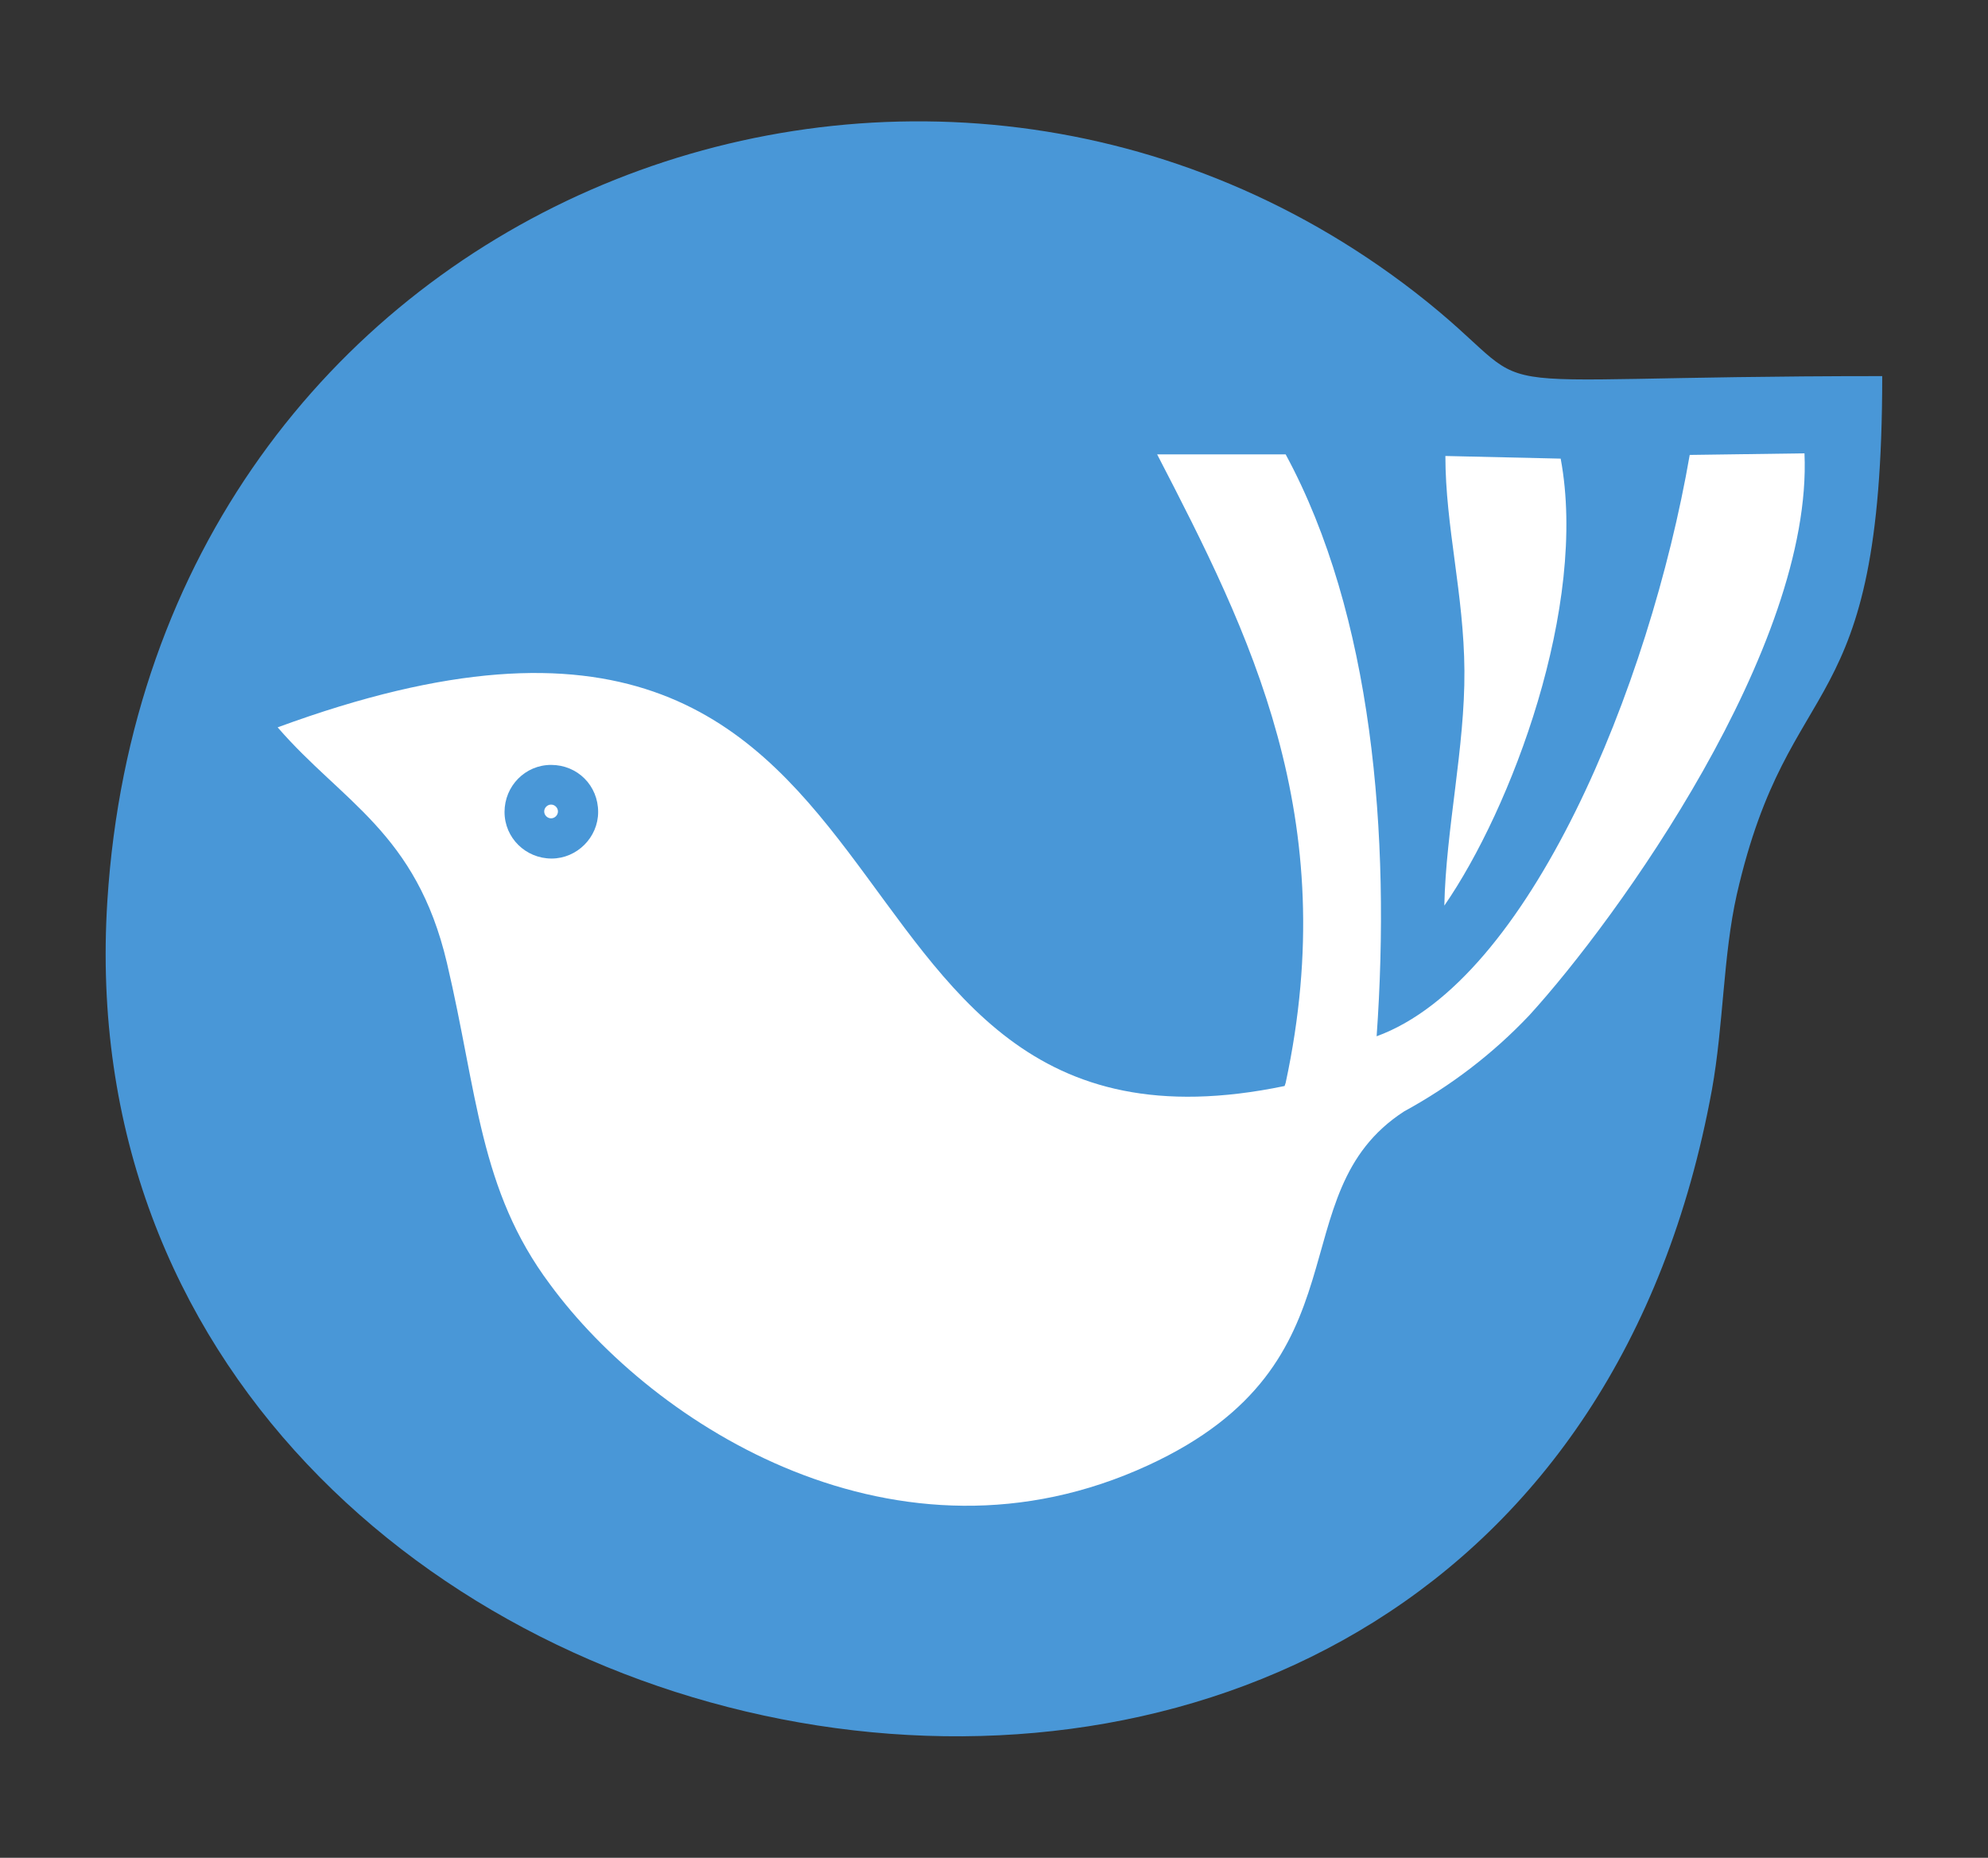
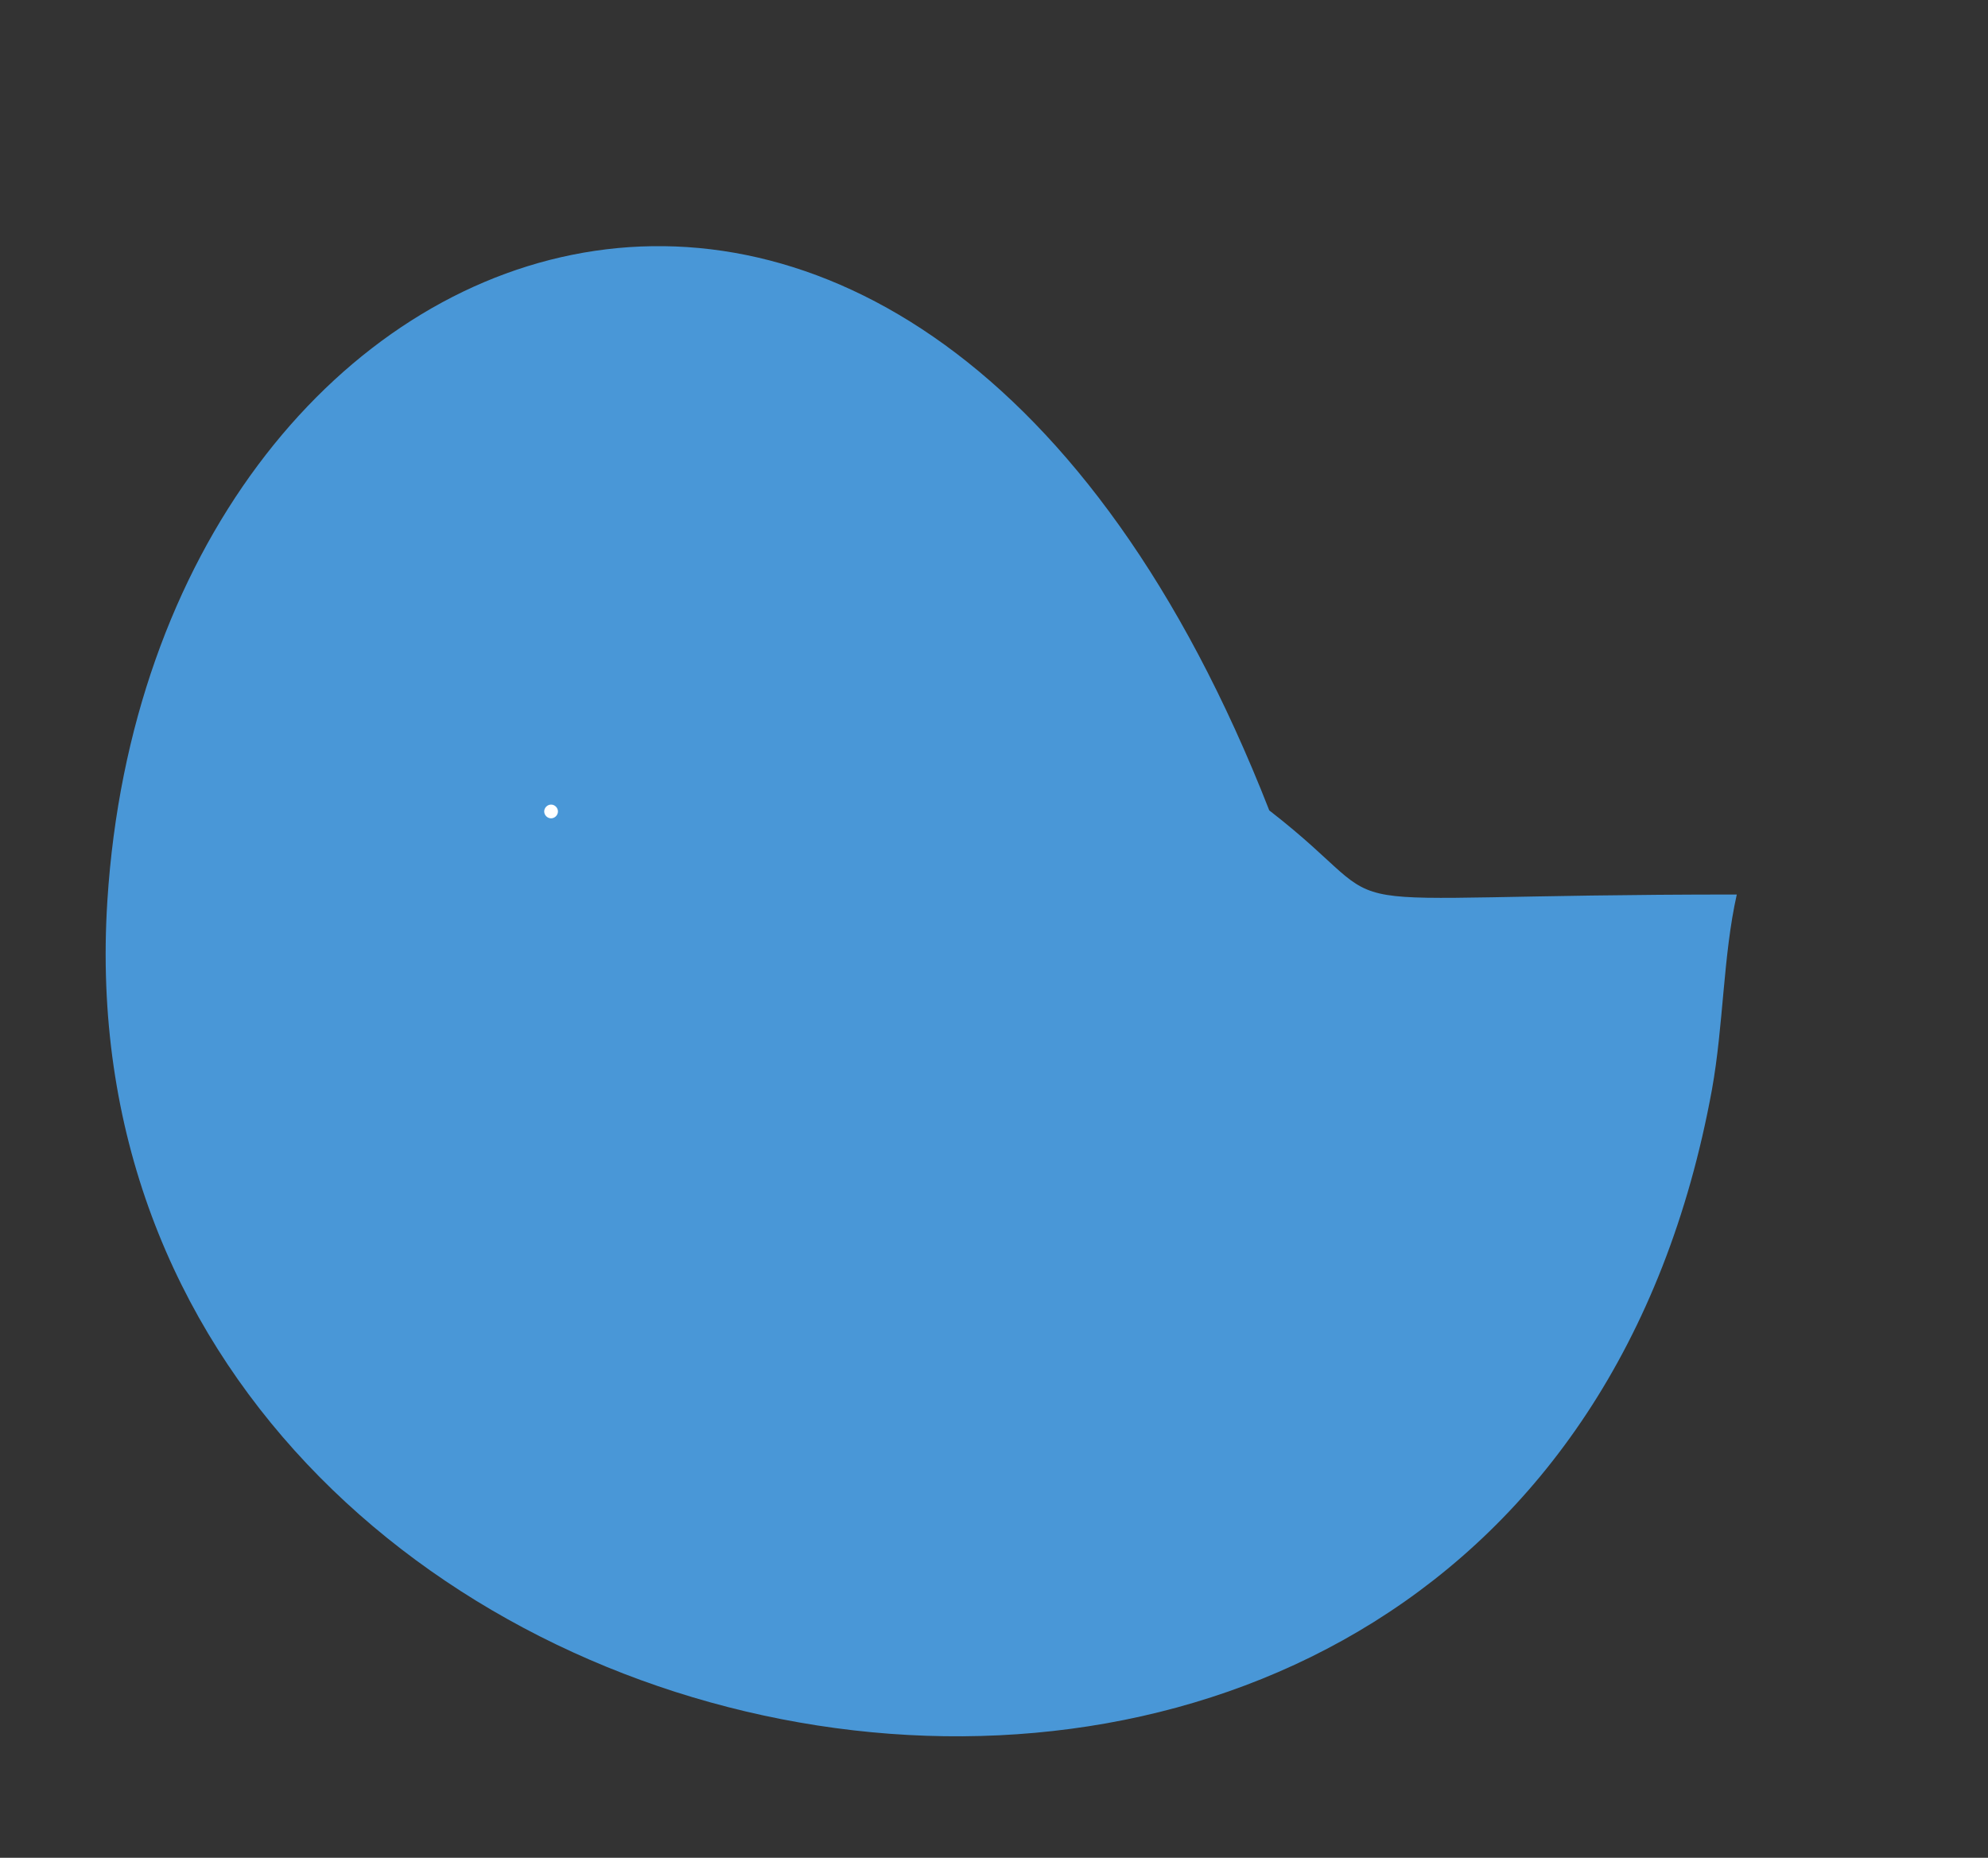
<svg xmlns="http://www.w3.org/2000/svg" version="1.1" id="Layer_1" x="0px" y="0px" viewBox="0 0 37.59 35.12" style="enable-background:new 0 0 37.59 35.12;" xml:space="preserve">
  <rect x="0" y="0" width="37.59" height="35.12" fill="#333333" stroke="none" />
  <style type="text/css">
	.st0{fill:#FFFFFF;}
	.st1{fill:#292759;}
	.st2{fill:#DE4C18;}
	.st3{fill:#91B637;}
	.st4{fill-rule:evenodd;clip-rule:evenodd;fill:#488FCD;}
	.st5{fill-rule:evenodd;clip-rule:evenodd;fill:#2F2482;}
	.st6{fill-rule:evenodd;clip-rule:evenodd;fill:#FFFFFF;}
	.st7{fill-rule:evenodd;clip-rule:evenodd;fill:#4997D7;}
	.st8{fill-rule:evenodd;clip-rule:evenodd;fill:#0D124A;}
	.st9{fill-rule:evenodd;clip-rule:evenodd;fill:#00174E;}
	.st10{fill-rule:evenodd;clip-rule:evenodd;fill:#272D39;}
</style>
  <g>
    <path class="st4" d="M10.42,15.08c-0.14,0-0.25,0.11-0.25,0.25c0,0,0,0,0,0.01c0,0.14,0.11,0.25,0.25,0.25   c0.14,0,0.25-0.11,0.26-0.24c0,0,0,0,0-0.01C10.68,15.2,10.56,15.08,10.42,15.08L10.42,15.08" />
-     <path class="st7" d="M32.37,20.6c0.22-1.22,0.21-2.53,0.47-3.69c1-4.37,2.75-3.13,2.75-9.8c-8.62,0-6.08,0.55-8.84-1.59   C17.31-1.78,2.87,3.84,2.03,17.03C0.92,34.49,28.83,39.95,32.37,20.6" />
-     <path class="st6" d="M24.29,20.53c-9.63,2-6.04-11.56-19.04-6.78c1.22,1.41,2.62,1.99,3.2,4.45s0.61,4.29,1.95,6.08   c1.96,2.67,6.56,5.61,11.31,3.42c4.23-1.95,2.43-5.13,4.84-6.69c0.88-0.48,1.68-1.09,2.37-1.82c1.66-1.82,5.36-6.96,5.2-10.62   L31.95,8.6c-0.76,4.39-3.04,9.94-5.92,10.99c0.27-3.81-0.08-7.97-1.72-11h-2.43c1.75,3.38,3.51,6.86,2.43,11.88" />
-     <path class="st6" d="M27.31,17.12c1.26-1.82,2.72-5.66,2.2-8.45l-2.18-0.05c0,1.33,0.35,2.61,0.36,4.06S27.34,15.68,27.31,17.12" />
-     <path class="st7" d="M10.42,14.46c-0.49,0-0.88,0.4-0.88,0.89c0,0.49,0.4,0.88,0.89,0.88c0.48,0,0.88-0.4,0.88-0.88   C11.31,14.85,10.92,14.46,10.42,14.46C10.43,14.46,10.42,14.46,10.42,14.46" />
+     <path class="st7" d="M32.37,20.6c0.22-1.22,0.21-2.53,0.47-3.69c-8.62,0-6.08,0.55-8.84-1.59   C17.31-1.78,2.87,3.84,2.03,17.03C0.92,34.49,28.83,39.95,32.37,20.6" />
    <path class="st7" d="M10.42,14.88c-0.25,0-0.46,0.2-0.46,0.46s0.2,0.46,0.46,0.46c0.25,0,0.46-0.2,0.46-0.46   C10.88,15.08,10.67,14.88,10.42,14.88" />
    <path class="st6" d="M10.42,15.21c-0.07,0-0.13,0.06-0.13,0.13s0.06,0.13,0.13,0.13c0.07,0,0.13-0.06,0.13-0.13   S10.49,15.21,10.42,15.21" />
  </g>
</svg>